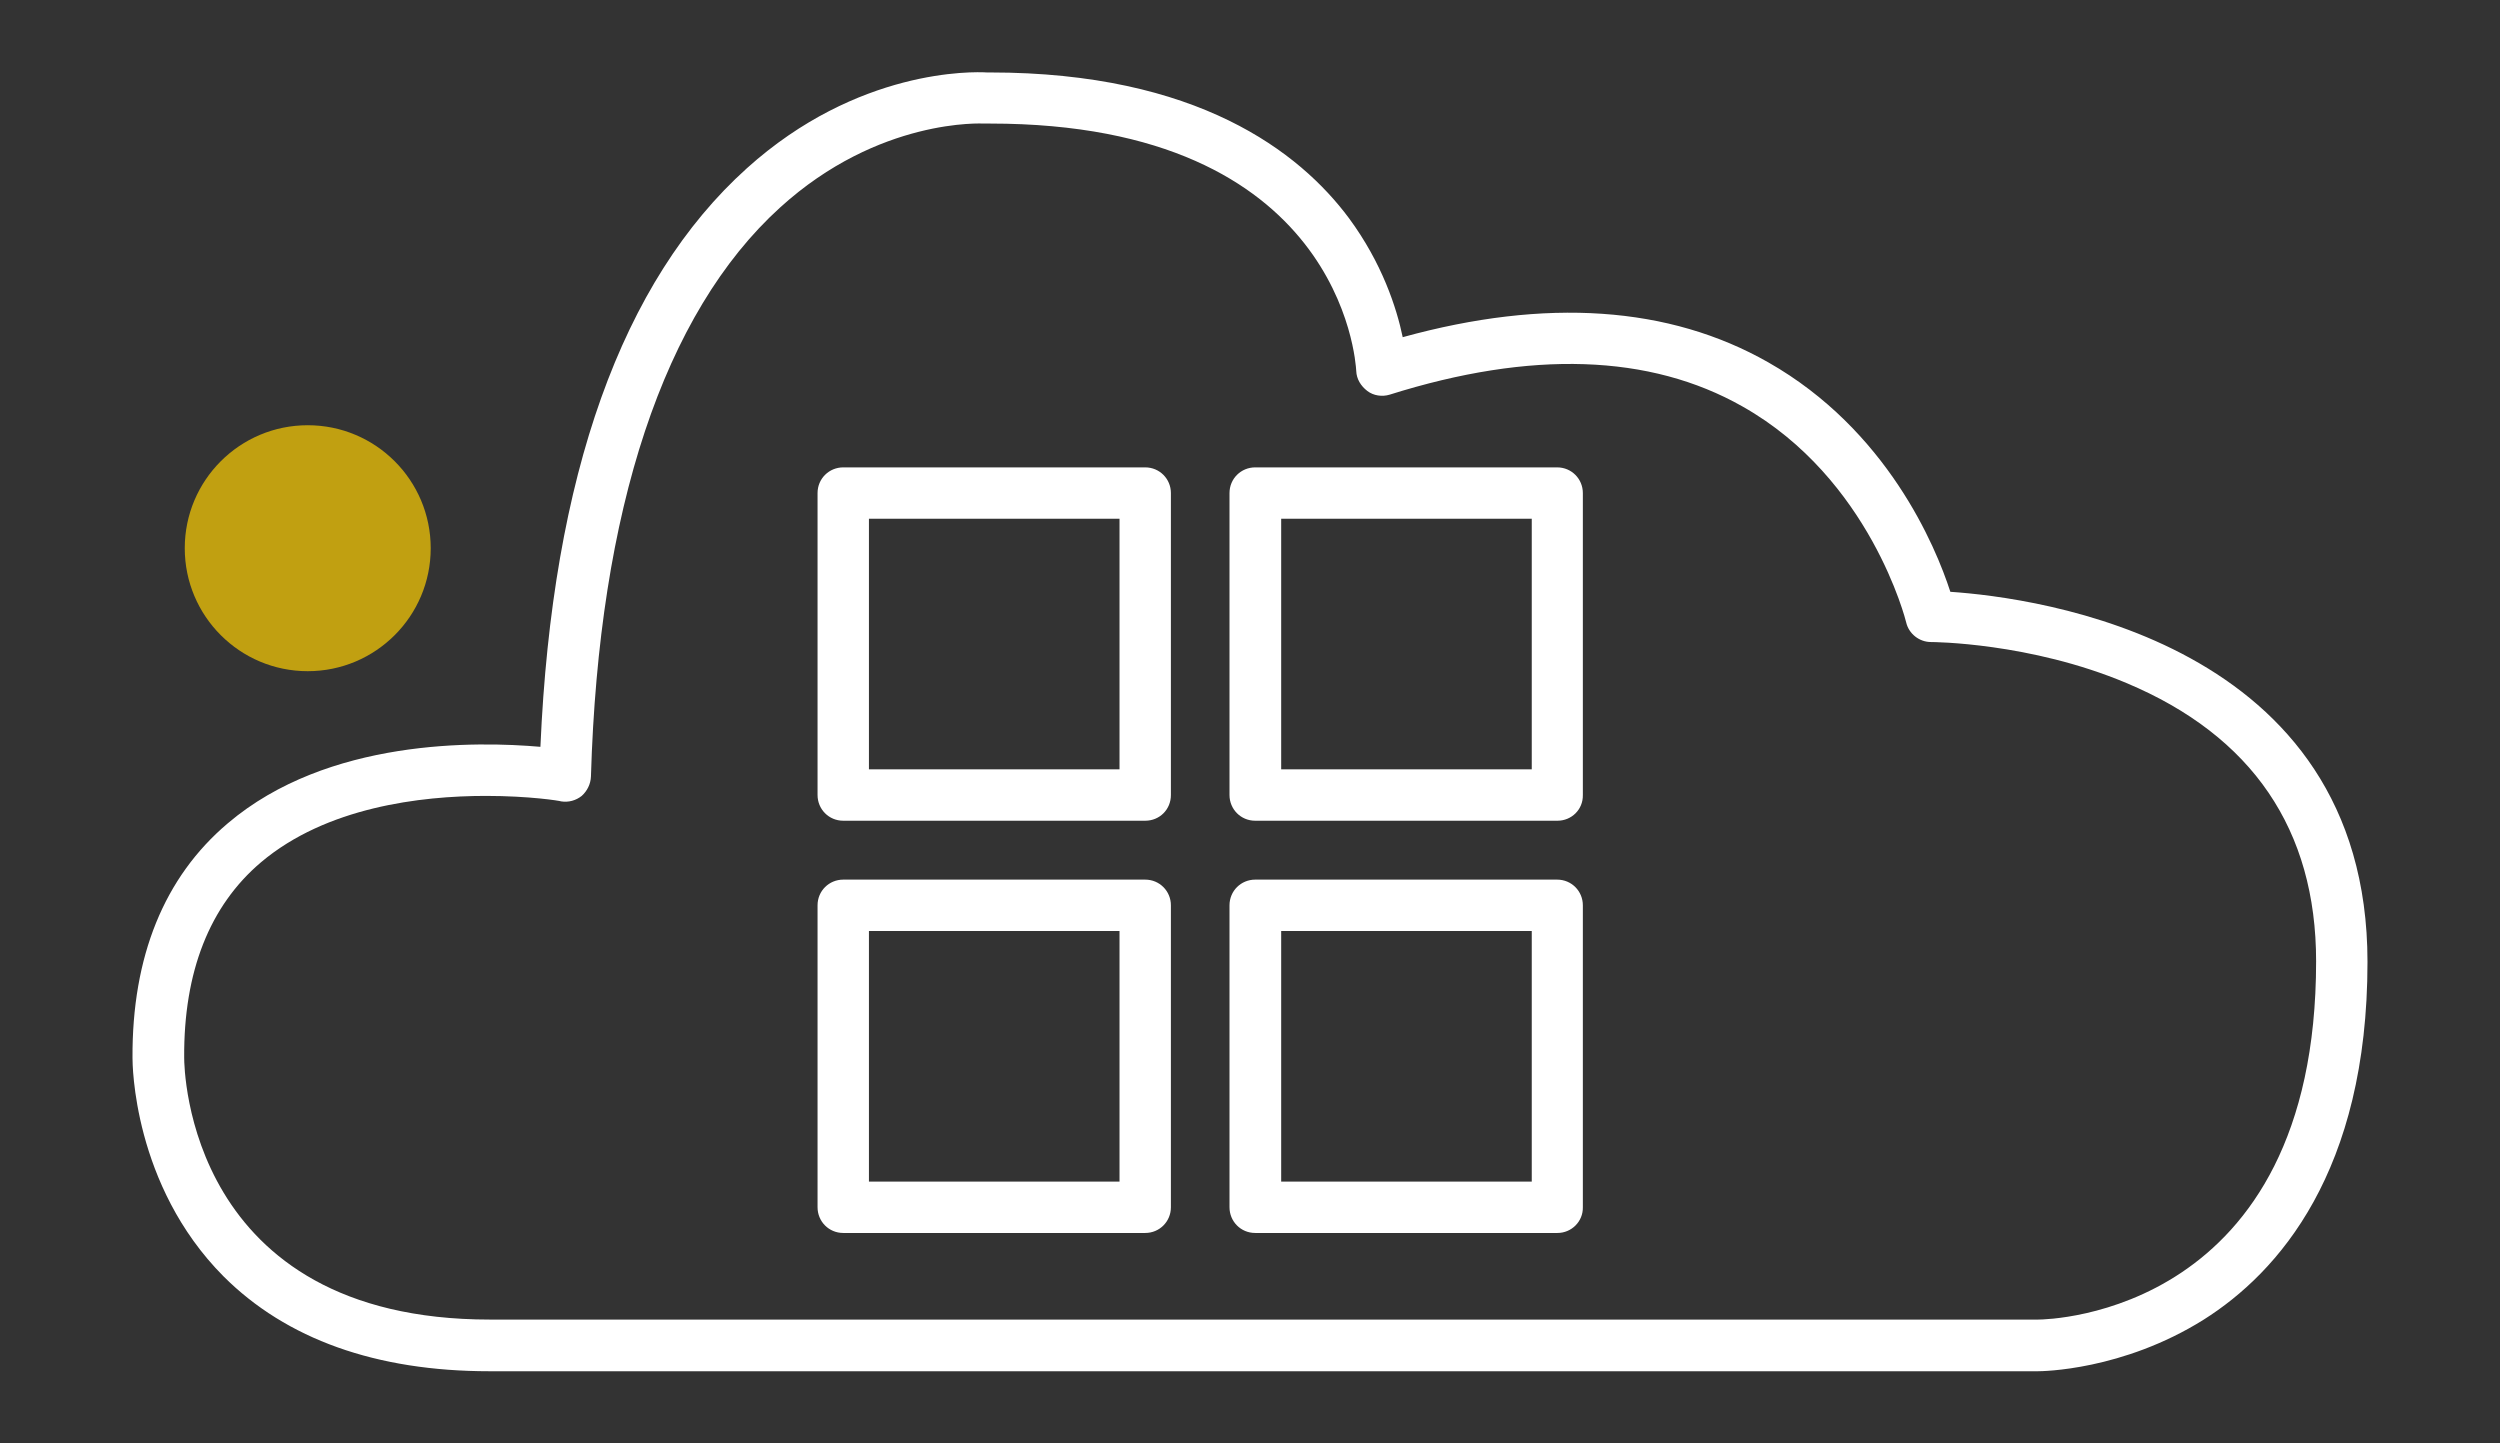
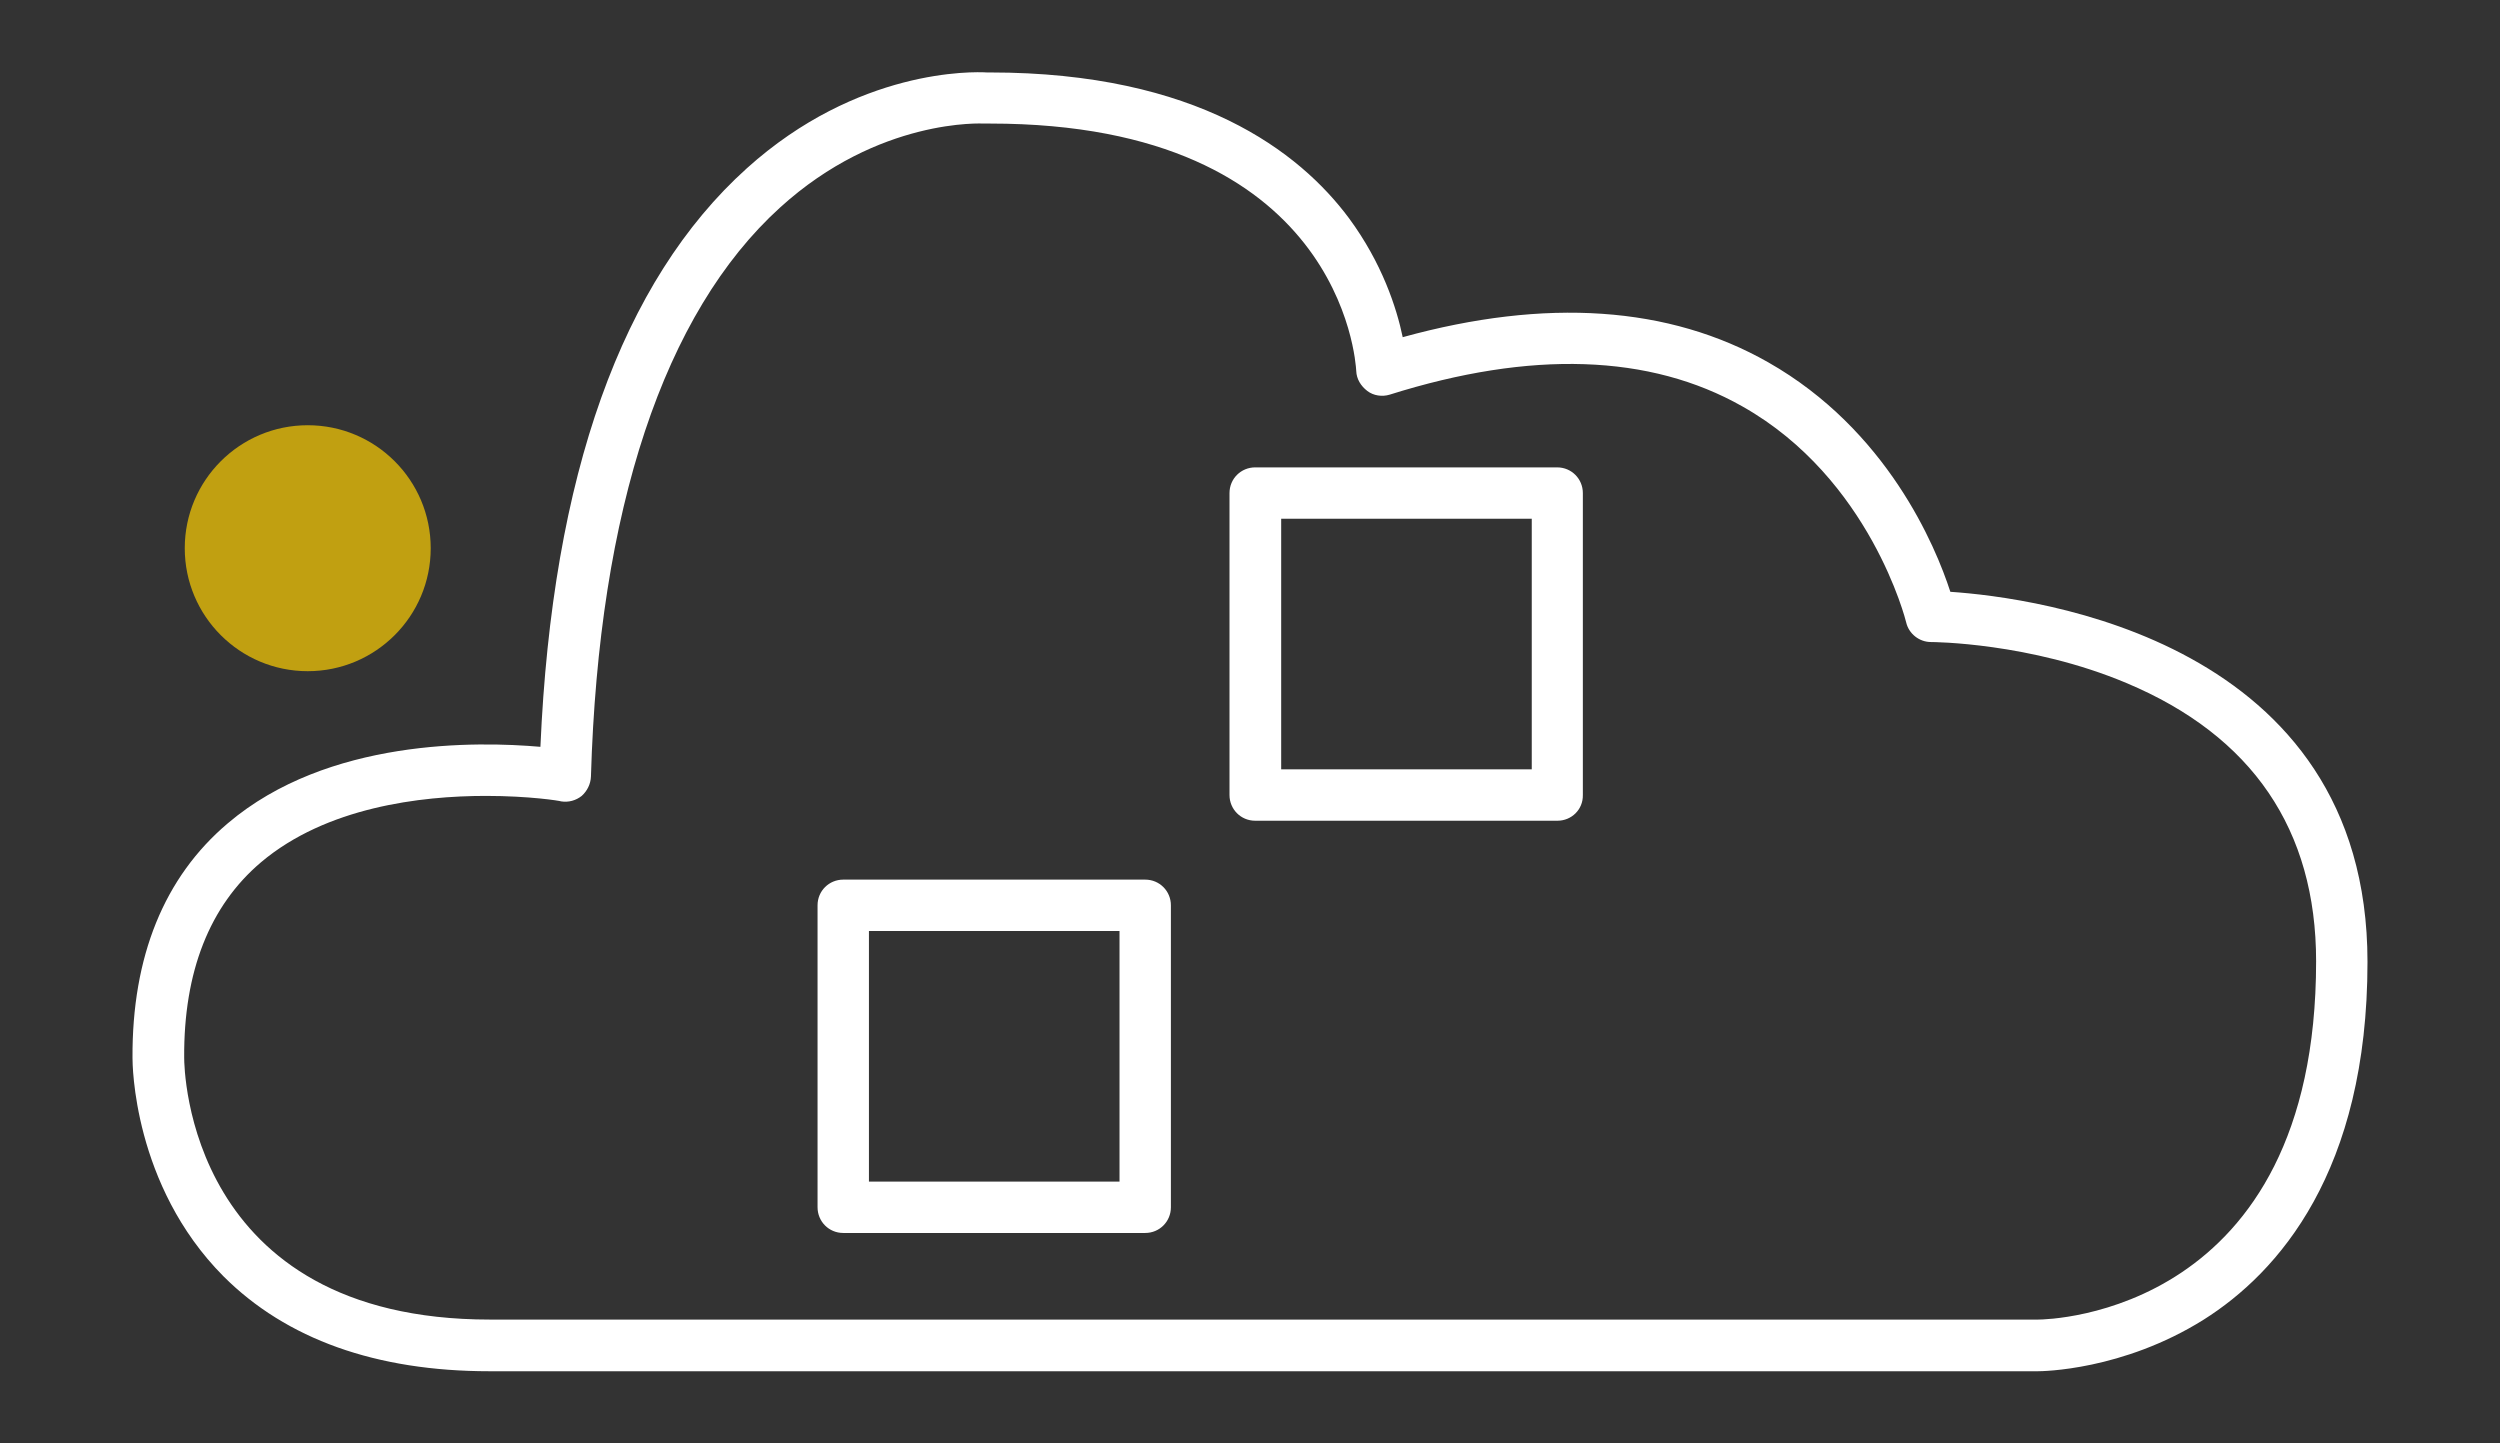
<svg xmlns="http://www.w3.org/2000/svg" version="1.1" id="Calque_1" x="0px" y="0px" viewBox="0 0 866 500" style="enable-background:new 0 0 866 500;" xml:space="preserve">
  <rect x="0" y="0" width="866" height="500" fill="#333333" stroke="none" />
  <style type="text/css">
	.st0{fill:#FFFFFF;}
	.st1{fill:#C1A011;}
</style>
  <g>
    <g>
      <path class="st0" d="M705.9,475L705.9,475H169.6c-39.3,0-70.4-11.1-92.2-32.9c-31.4-31.6-31.5-73.8-31.5-75.6    c-0.2-35.2,11-62.7,33-81.3c34.7-29.5,86.5-28.4,108.3-26.5c4.1-94.1,28.2-161.4,71.5-200.4c38.4-34.6,78.4-33.5,83.2-33.2    c0.4,0,0.7,0,1.1,0c71.7,0,107.2,27.5,124.3,50.5c11.5,15.6,16.5,31.1,18.6,41.2c49.7-13.7,92.3-10.8,126.6,8.7    c41.2,23.4,58,63.7,63.1,79.5c29.4,2,144.5,16.8,144.5,128.2c0,72.7-30.9,107.6-56.7,123.9C735.2,474.8,707.2,475,705.9,475z     M168.3,275.7c-22.6,0-55.3,3.9-77.9,23c-17.8,15.1-26.8,37.9-26.6,67.7c0,3.8,1.2,90.7,105.9,90.7H706c3.9,0,96.3-2,96.3-124.1    c0-45.6-22.1-78.1-65.7-96.4c-33.5-14.1-67.3-14.2-67.7-14.2c-4.1,0-7.7-2.9-8.6-6.8c-0.1-0.5-12.4-49.8-56.7-74.8    c-32.1-18.2-73.3-19.5-122.2-4.1c-2.6,0.8-5.6,0.4-7.8-1.3s-3.7-4.1-3.8-6.9c-0.2-3.5-5.4-85.7-126.8-85.7c-0.5,0-0.9,0-1.4,0    c-0.3,0-0.5,0-0.7,0c-0.4,0-36.4-2.1-70.7,29.1c-40.2,36.5-62.8,104.6-65.5,197.1c-0.1,2.6-1.3,5-3.2,6.7c-2,1.6-4.6,2.3-7.1,1.9    C194,277.4,183.4,275.7,168.3,275.7z" />
    </g>
    <g>
-       <path class="st0" d="M396.7,284.3H292.1c-5,0-8.9-4-8.9-8.9V170.8c0-5,4-8.9,8.9-8.9h104.6c5,0,8.9,4,8.9,8.9v104.6    C405.6,280.4,401.7,284.3,396.7,284.3z M301,266.5h86.8v-86.8H301V266.5z" />
-     </g>
+       </g>
    <g>
      <path class="st0" d="M539.5,284.3H434.8c-5,0-8.9-4-8.9-8.9V170.8c0-5,4-8.9,8.9-8.9h104.6c5,0,8.9,4,8.9,8.9v104.6    C548.4,280.4,544.4,284.3,539.5,284.3z M443.8,266.5h86.8v-86.8h-86.8V266.5z" />
    </g>
    <g>
-       <path class="st0" d="M539.5,427.1H434.8c-5,0-8.9-4-8.9-8.9V313.6c0-5,4-8.9,8.9-8.9h104.6c5,0,8.9,4,8.9,8.9v104.6    C548.4,423.1,544.4,427.1,539.5,427.1z M443.8,409.3h86.8v-86.8h-86.8V409.3z" />
-     </g>
+       </g>
    <g>
      <path class="st0" d="M396.7,427.1H292.1c-5,0-8.9-4-8.9-8.9V313.6c0-5,4-8.9,8.9-8.9h104.6c5,0,8.9,4,8.9,8.9v104.6    C405.6,423.1,401.7,427.1,396.7,427.1z M301,409.3h86.8v-86.8H301V409.3z" />
    </g>
    <circle class="st1" cx="106.6" cy="189.9" r="42.6" />
  </g>
</svg>